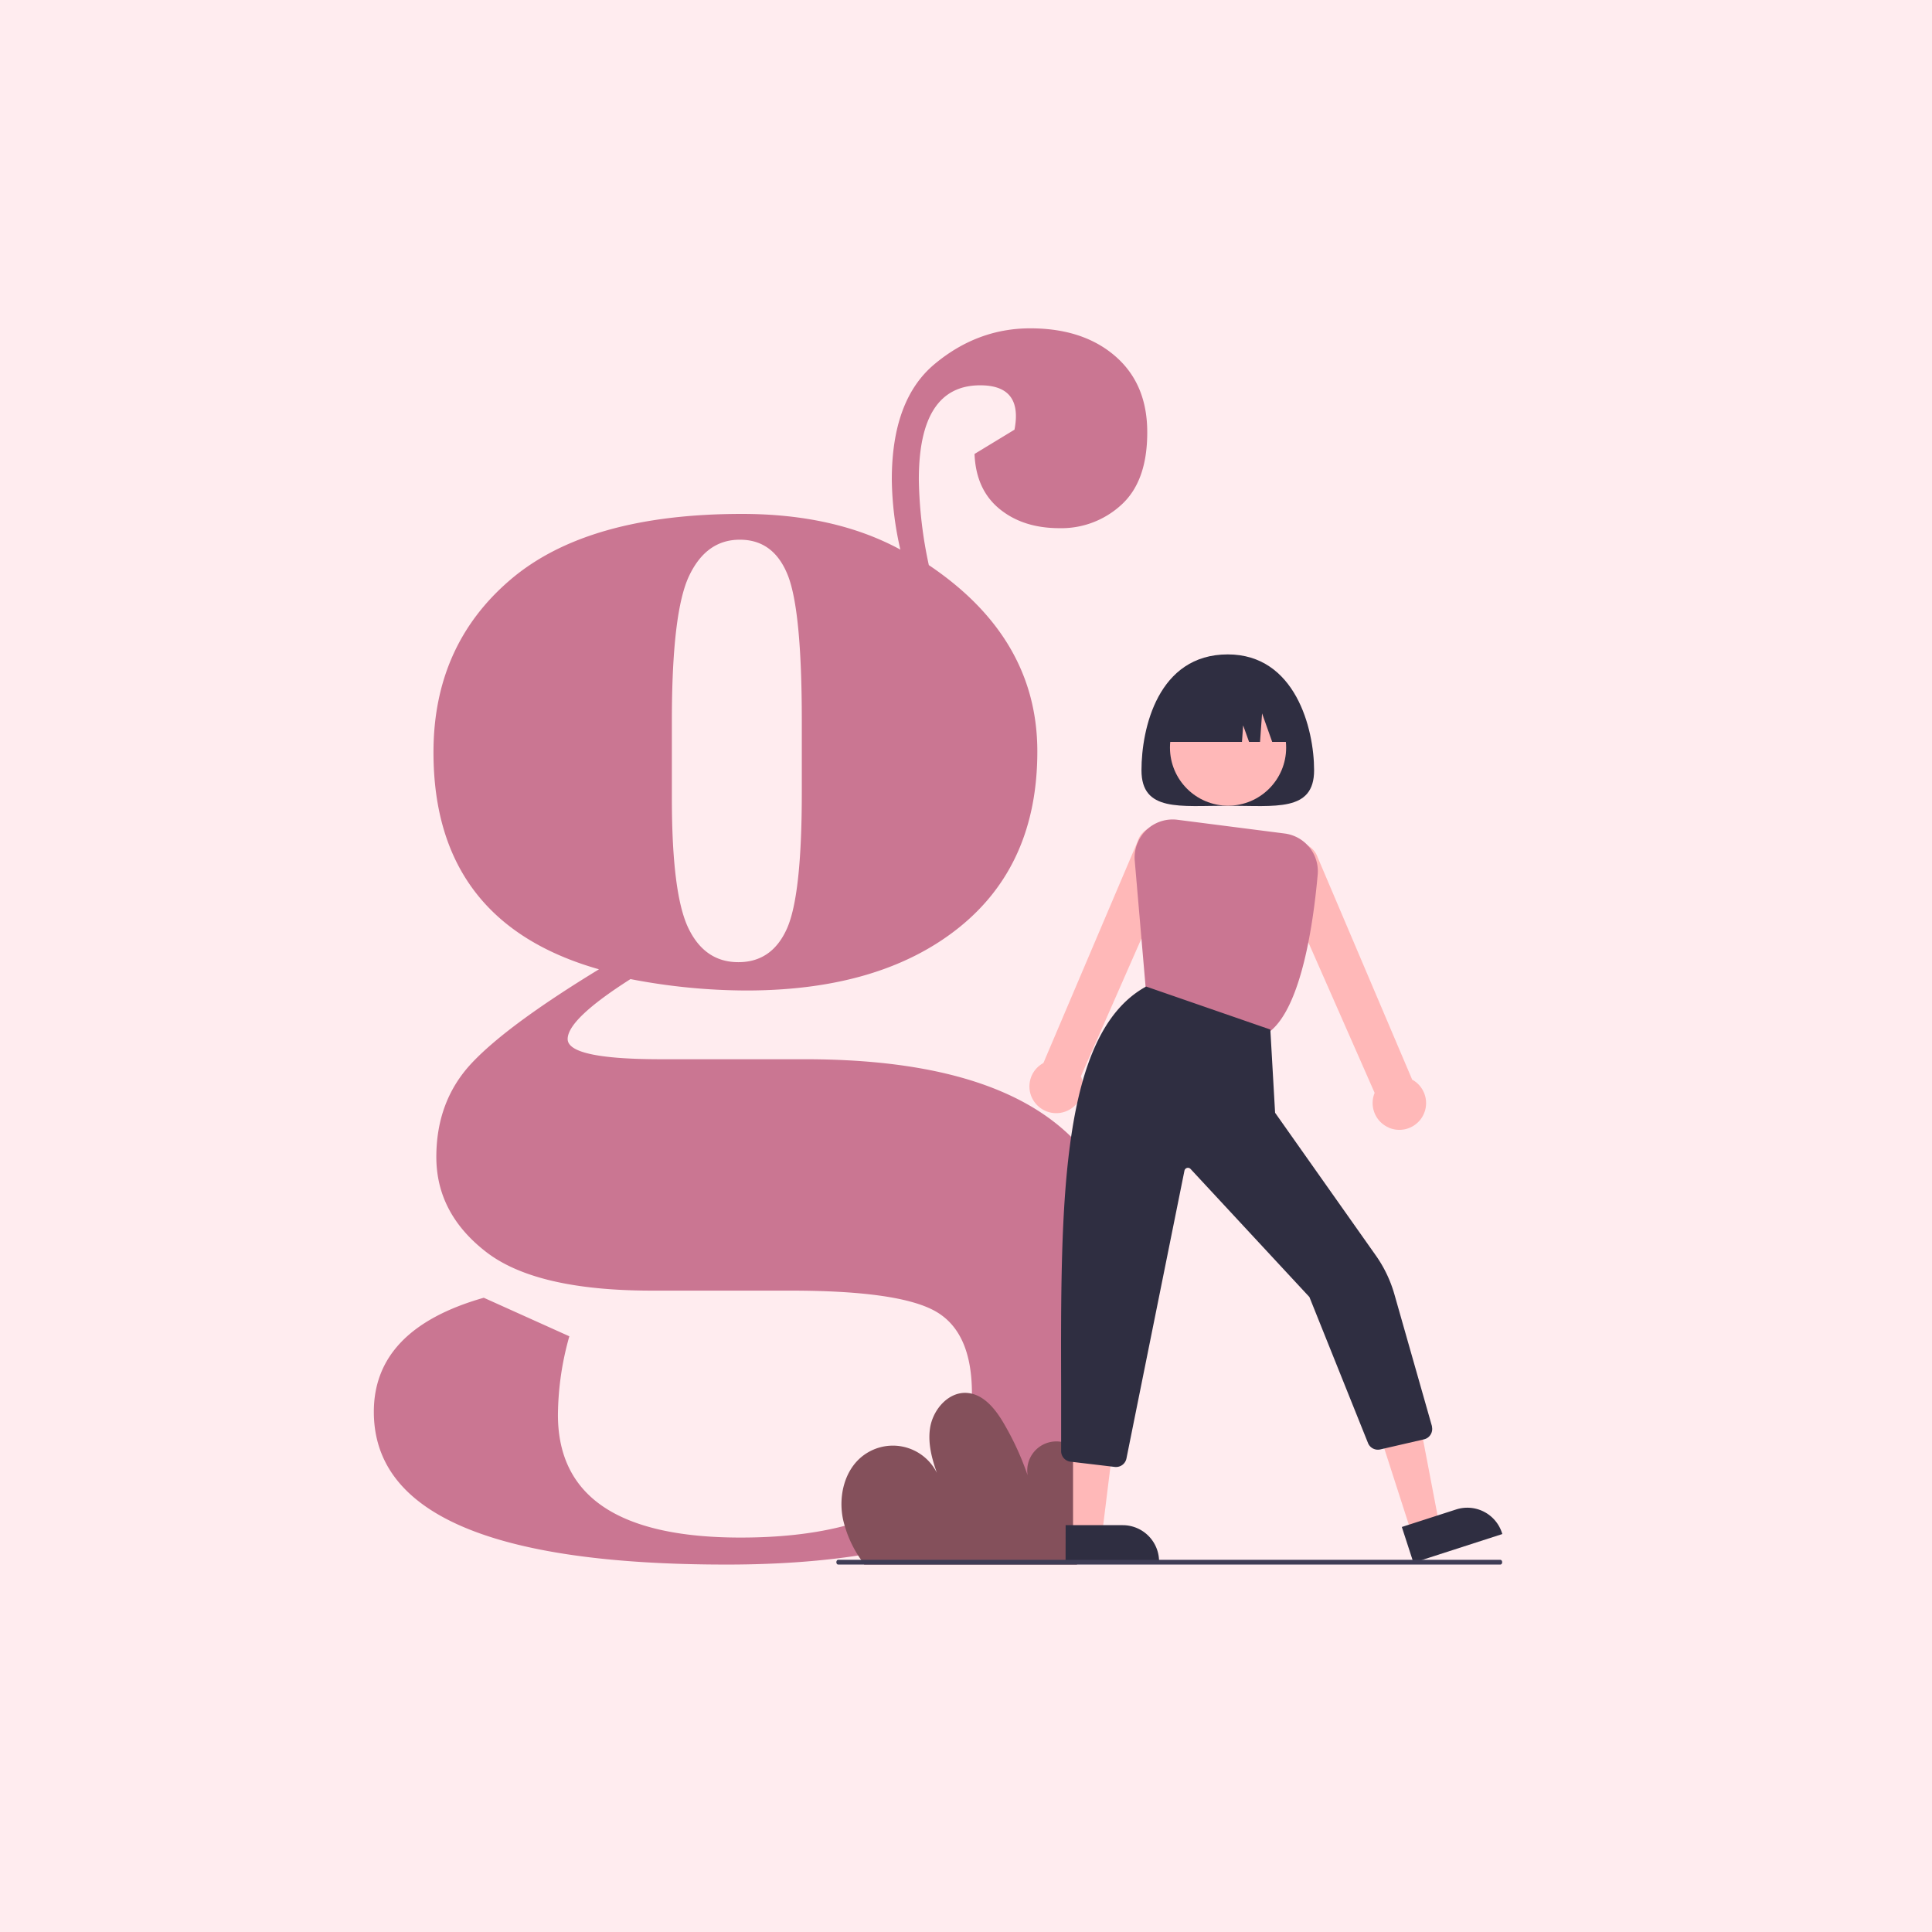
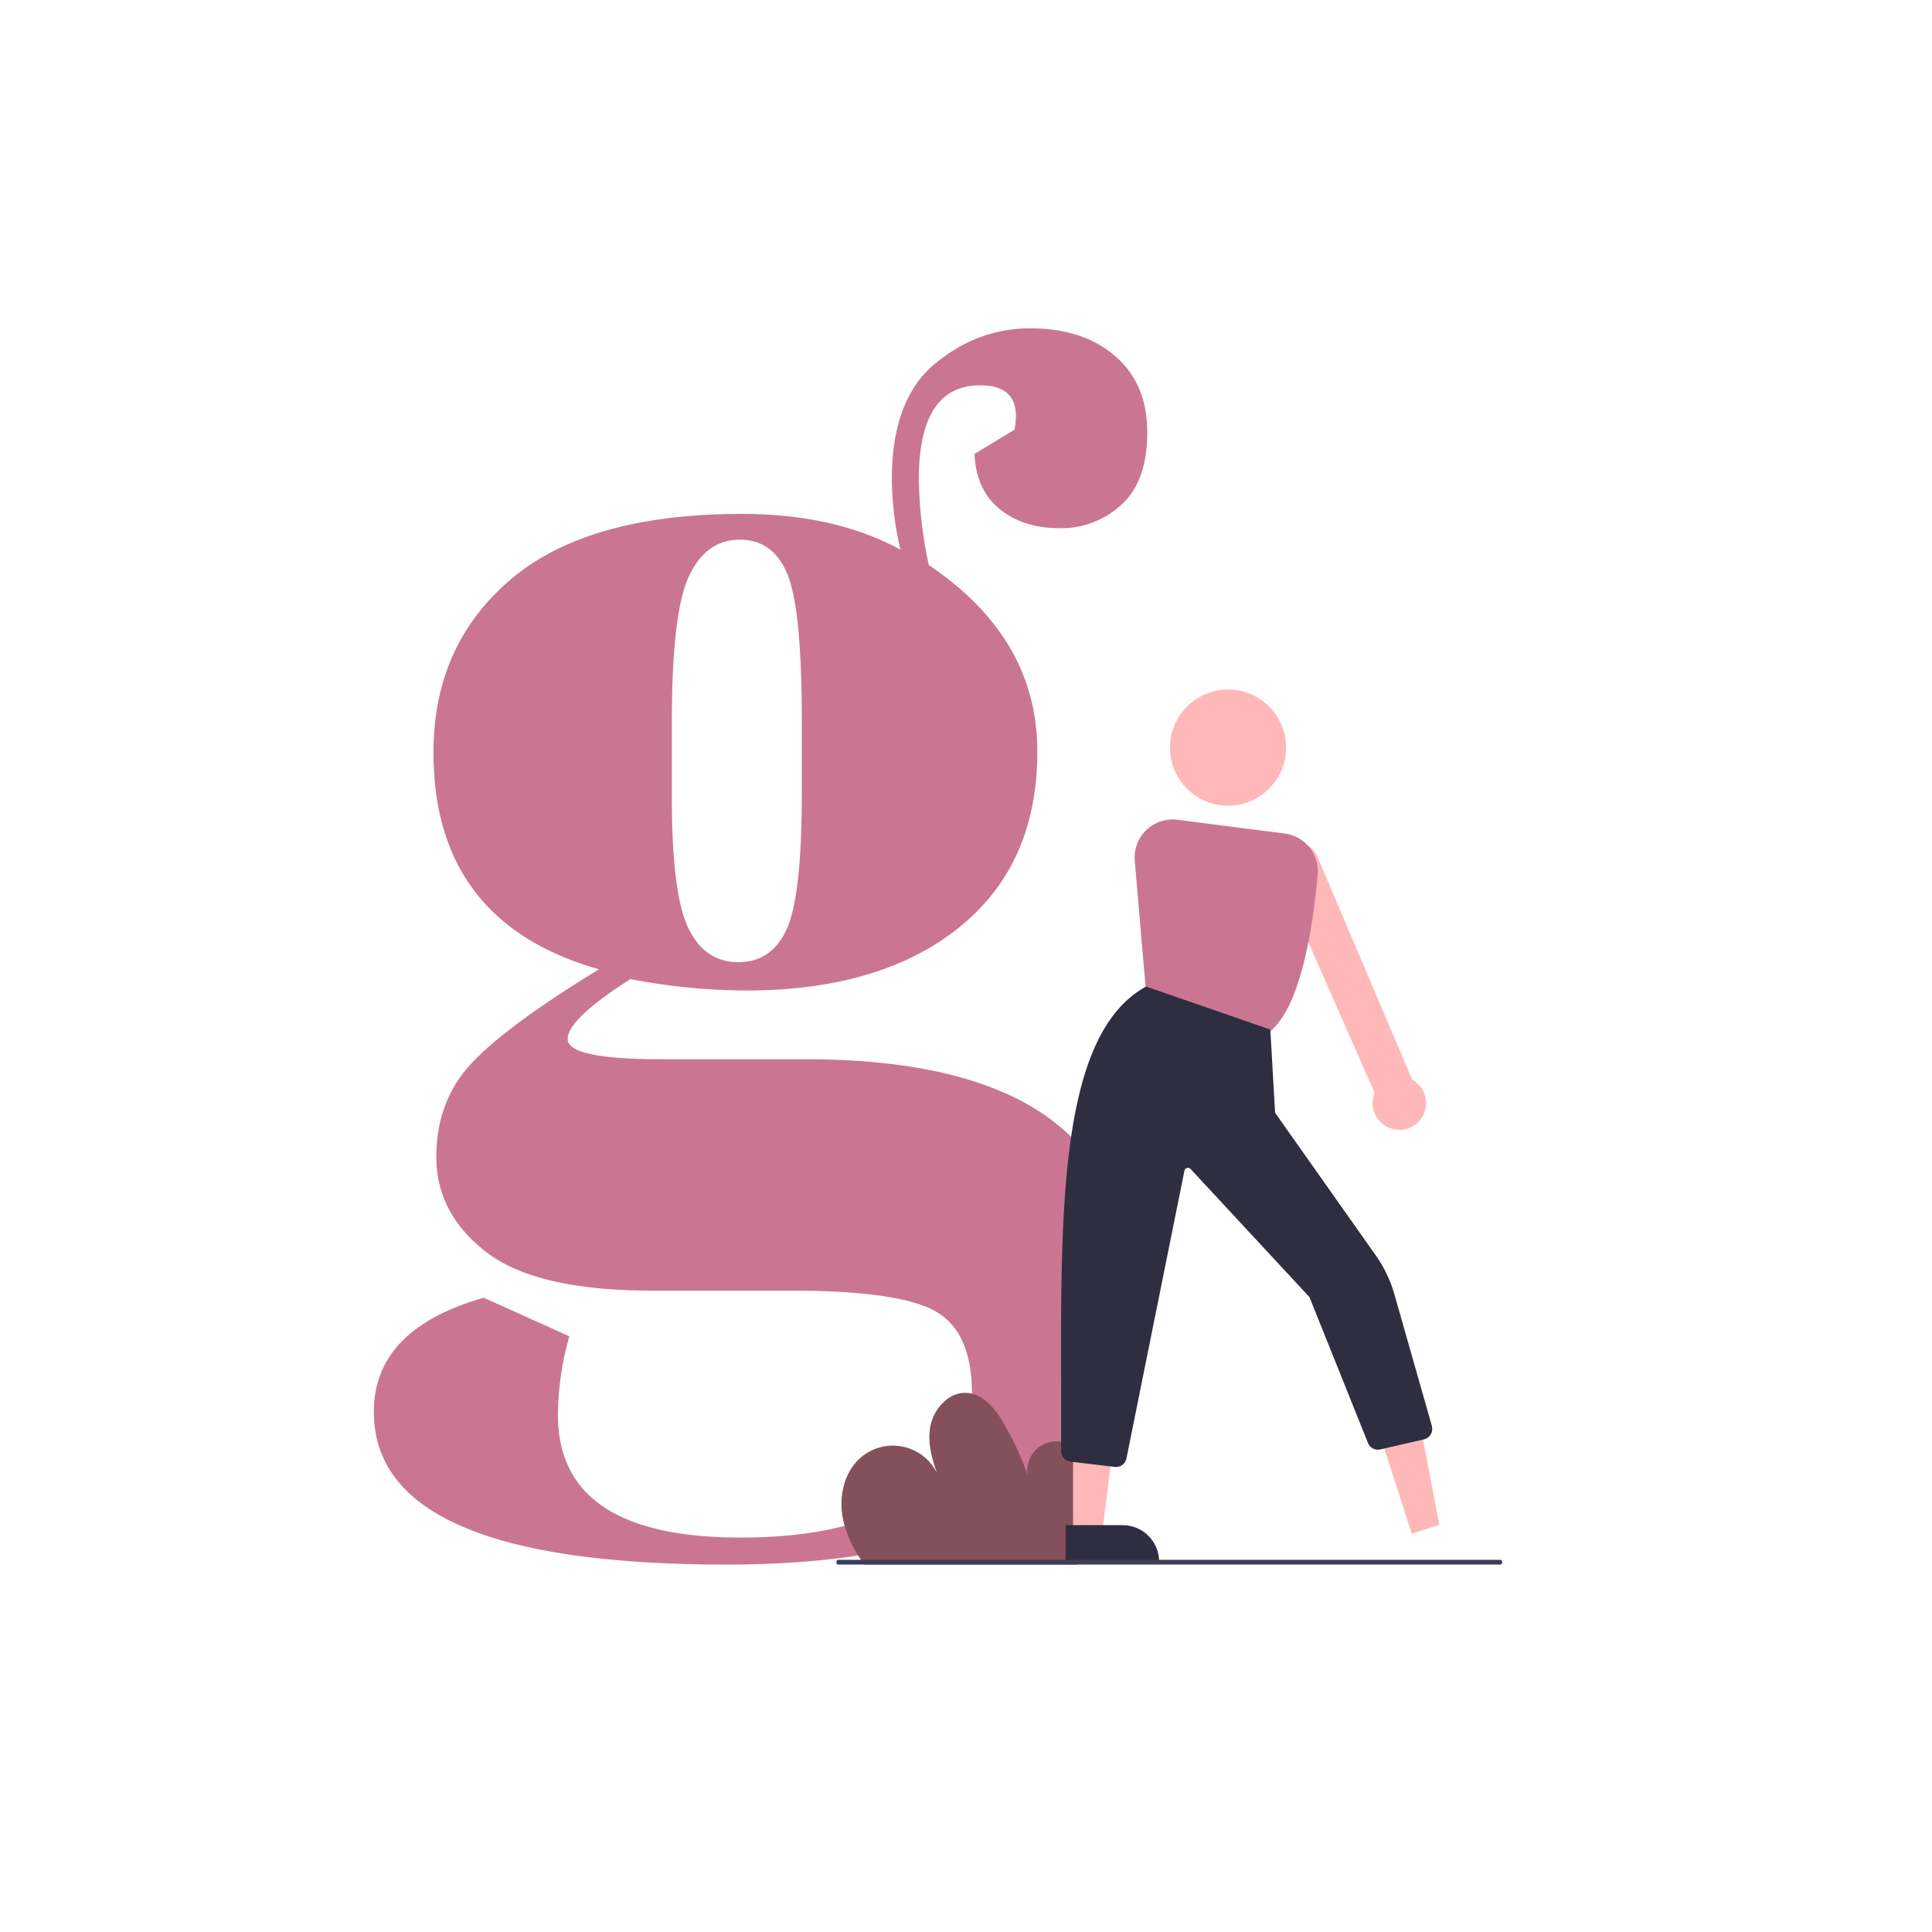
<svg xmlns="http://www.w3.org/2000/svg" viewBox="0 0 609.62 609.62">
  <defs>
    <style>.cls-1{fill:#ffecef;}.cls-2{fill:#ca7692;}.cls-3{fill:#84505b;}.cls-4{fill:#2f2e41;}.cls-5{fill:#ffb8b8;}.cls-6{fill:#3f3d56;}</style>
  </defs>
  <g id="Camada_2" data-name="Camada 2">
    <g id="aff5cc16-68fc-4941-99a6-342d95847e23">
-       <rect class="cls-1" width="609.62" height="609.62" />
      <path class="cls-2" d="M307.5,143.24l12.61-7.66q2.7-14-10.81-14-19.38,0-19.37,29.73a136,136,0,0,0,3.15,27q34.23,23,34.24,58.79t-24.78,55.63q-24.78,19.81-67.11,19.81a194.34,194.34,0,0,1-36.49-3.6q-19.83,12.62-19.82,18.92T208,334.23h46q102.24,0,102.25,73.42,0,39.63-30.86,62.83t-96.17,23.2q-111.26,0-111.26-48.19,0-26.13,34.69-36l27,12.16a92.9,92.9,0,0,0-3.6,24.78q0,38.73,57.65,38.73,35.14,0,54.06-13.06t18.92-32.43q0-19.38-11.49-25.9t-45.72-6.53H205.7q-36.49,0-52.25-12.16t-15.77-30q0-17.79,11.26-29.73T189,305.85Q136.77,291,136.78,237.38q0-33.78,24.32-54.5t73-20.72q29.27,0,50,11.26a102.67,102.67,0,0,1-2.7-22.07q0-25.23,13.52-36.49t30.17-11.26q16.67,0,26.81,8.78T362,136.48q0,15.33-8.11,22.75a27.92,27.92,0,0,1-19.59,7.43q-11.49,0-18.92-6.08T307.5,143.24ZM212,227.47V251.8q0,30.18,5.18,41T233,303.6q10.58,0,15.31-10.59T253,249.54V227.47q0-35.13-4.5-46.17t-15.09-11q-10.59,0-16,11.48T212,227.47Z" />
      <path class="cls-3" d="M272.24,459.39a15.7,15.7,0,0,1,2.56-1.6,15.52,15.52,0,0,1,20.82,6.95c-1.61-4.56-2.85-9.27-2.17-14,.85-5.92,5.82-11.7,11.77-11.21,5.13.42,8.81,5,11.43,9.46a89.71,89.71,0,0,1,7.61,16.54,9.19,9.19,0,0,1,13.17-9.74c5.3,2.62,6.79,9.48,6.7,15.4a66.75,66.75,0,0,1-3.76,21c-.18.5-.36,1-.56,1.49h-67.1c-.36-.49-.71-1-1-1.49A35.85,35.85,0,0,1,266,479.37C264.5,472.16,266.42,463.89,272.24,459.39Z" />
-       <path class="cls-4" d="M387.41,206.49c21.28,0,27.24,23.37,27.24,36.56s-12.2,11.19-27.24,11.19-27.23,2-27.23-11.19S365.4,206.49,387.41,206.49Z" />
      <polygon class="cls-5" points="434.64 450.37 447.49 446.22 454.17 481.14 445.46 483.95 434.64 450.37" />
-       <path class="cls-4" d="M442.33,481.82l17.15-5.53h0a11.49,11.49,0,0,1,14.45,7.41l.11.35L446,493.1Z" />
      <polygon class="cls-5" points="338.58 448.95 352.09 448.95 347.73 484.24 338.59 484.24 338.58 448.95" />
      <path class="cls-4" d="M336.25,481.25h18a11.48,11.48,0,0,1,11.48,11.48v.37h-29.5Z" />
-       <path class="cls-5" d="M326.78,348.19h0l-.22-.27a8.38,8.38,0,0,1,2.67-12.49l29.85-70.19a.76.76,0,0,1,0-.11,6.75,6.75,0,0,1,12.68,4.64L341.07,339.6a8.27,8.27,0,0,1,.65,3.22,8.44,8.44,0,0,1-14.94,5.37Z" />
      <path class="cls-5" d="M438.31,355.84a8.44,8.44,0,0,1-4.56-11L403,275l0-.07a6.75,6.75,0,0,1,12.75-4.46l29.85,70.21a8.13,8.13,0,0,1,1.05.67l.27.21a8.45,8.45,0,0,1,1.14,11.88h0a8.45,8.45,0,0,1-9.74,2.43Z" />
      <circle class="cls-5" cx="387.5" cy="235.9" r="18.33" />
      <path class="cls-2" d="M361.69,313.85l-3.63-42.22a11.35,11.35,0,0,1,.05-2.54,12,12,0,0,1,13.43-10.42L405.32,263a12,12,0,0,1,10.46,13c-1.34,15.09-5.08,41.57-15.08,49.47l-.15.12Z" />
      <path class="cls-4" d="M351.83,462.88l-14-1.66a3.35,3.35,0,0,1-3-3.35c0-6.74,0-13.64,0-20.32-.15-57.22-.28-111.26,26.67-126.18l.14-.08,39.2,13.57,1.5,26.26,31.82,45.08A40.47,40.47,0,0,1,440,408.45L451.83,450a1,1,0,0,1,0,.17,3.35,3.35,0,0,1-2.51,4l-13.79,3.18a3.36,3.36,0,0,1-3.9-2.09l-18.46-46-37.52-40.43a1.18,1.18,0,0,0-.59-.32,1.13,1.13,0,0,0-1.32.88l-18.3,90.8a3.34,3.34,0,0,1-3.28,2.7A2.31,2.31,0,0,1,351.83,462.88Z" />
-       <path class="cls-4" d="M408.68,234.1a19.4,19.4,0,0,0-19.4-19.4h-3.73a19.39,19.39,0,0,0-19.4,19.4h25.74l.37-5.23,1.87,5.23h3.46l.64-9,3.2,9Z" />
      <path class="cls-6" d="M264.45,492.19h209c.3,0,.55.33.55.75s-.25.74-.55.74h-209c-.3,0-.55-.33-.55-.74S264.15,492.19,264.45,492.19Z" />
    </g>
  </g>
</svg>